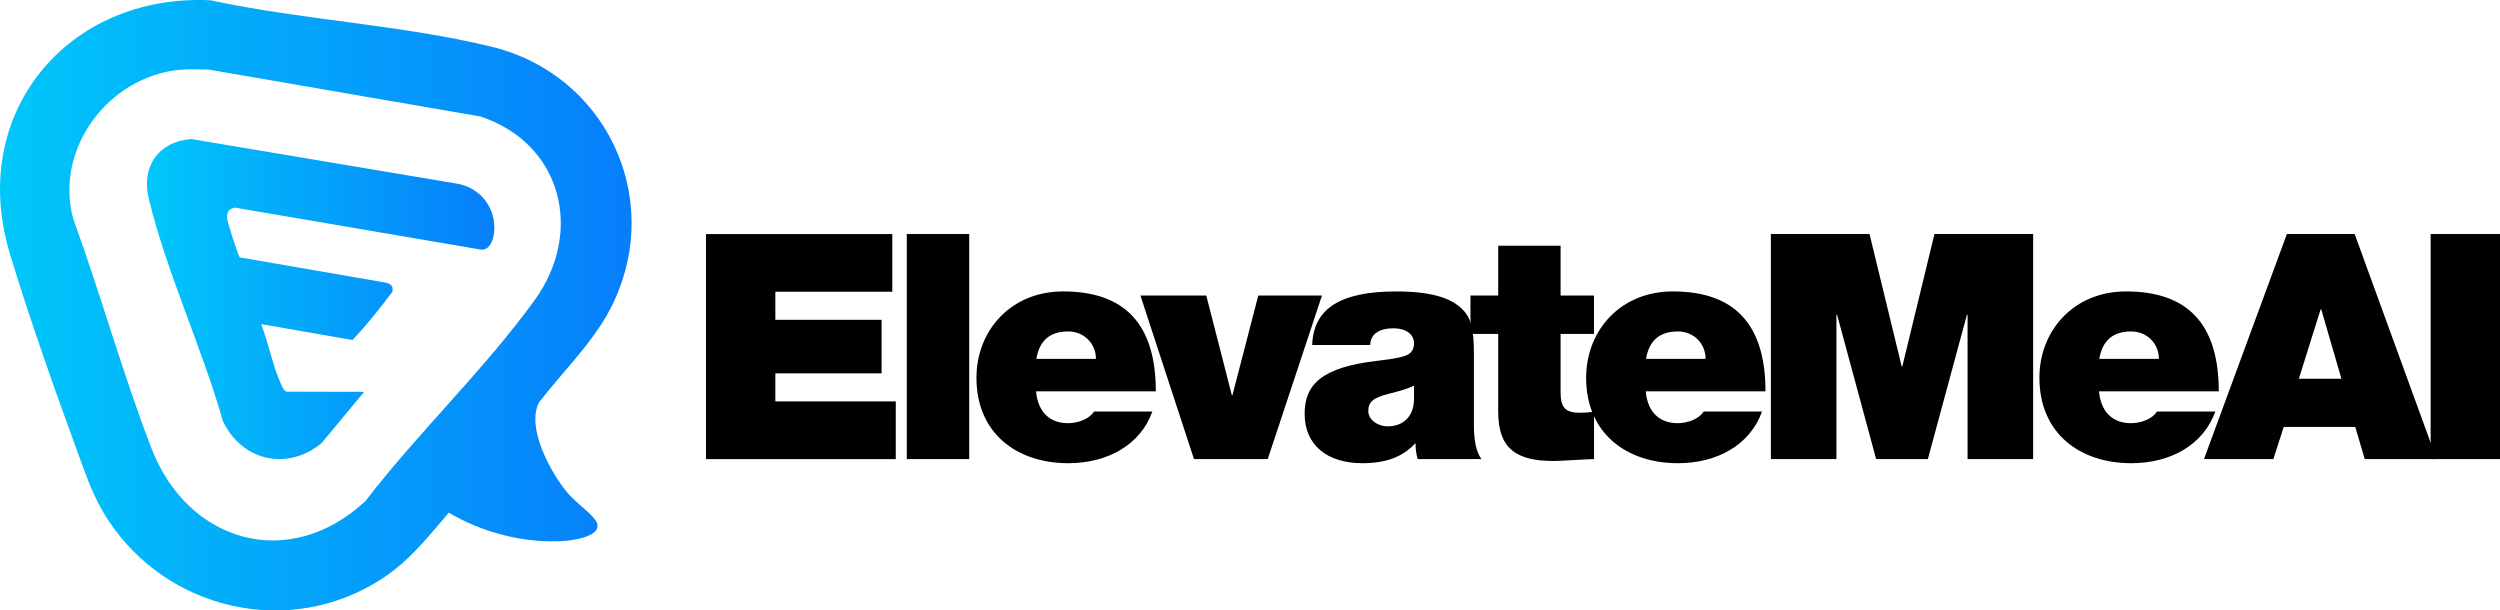
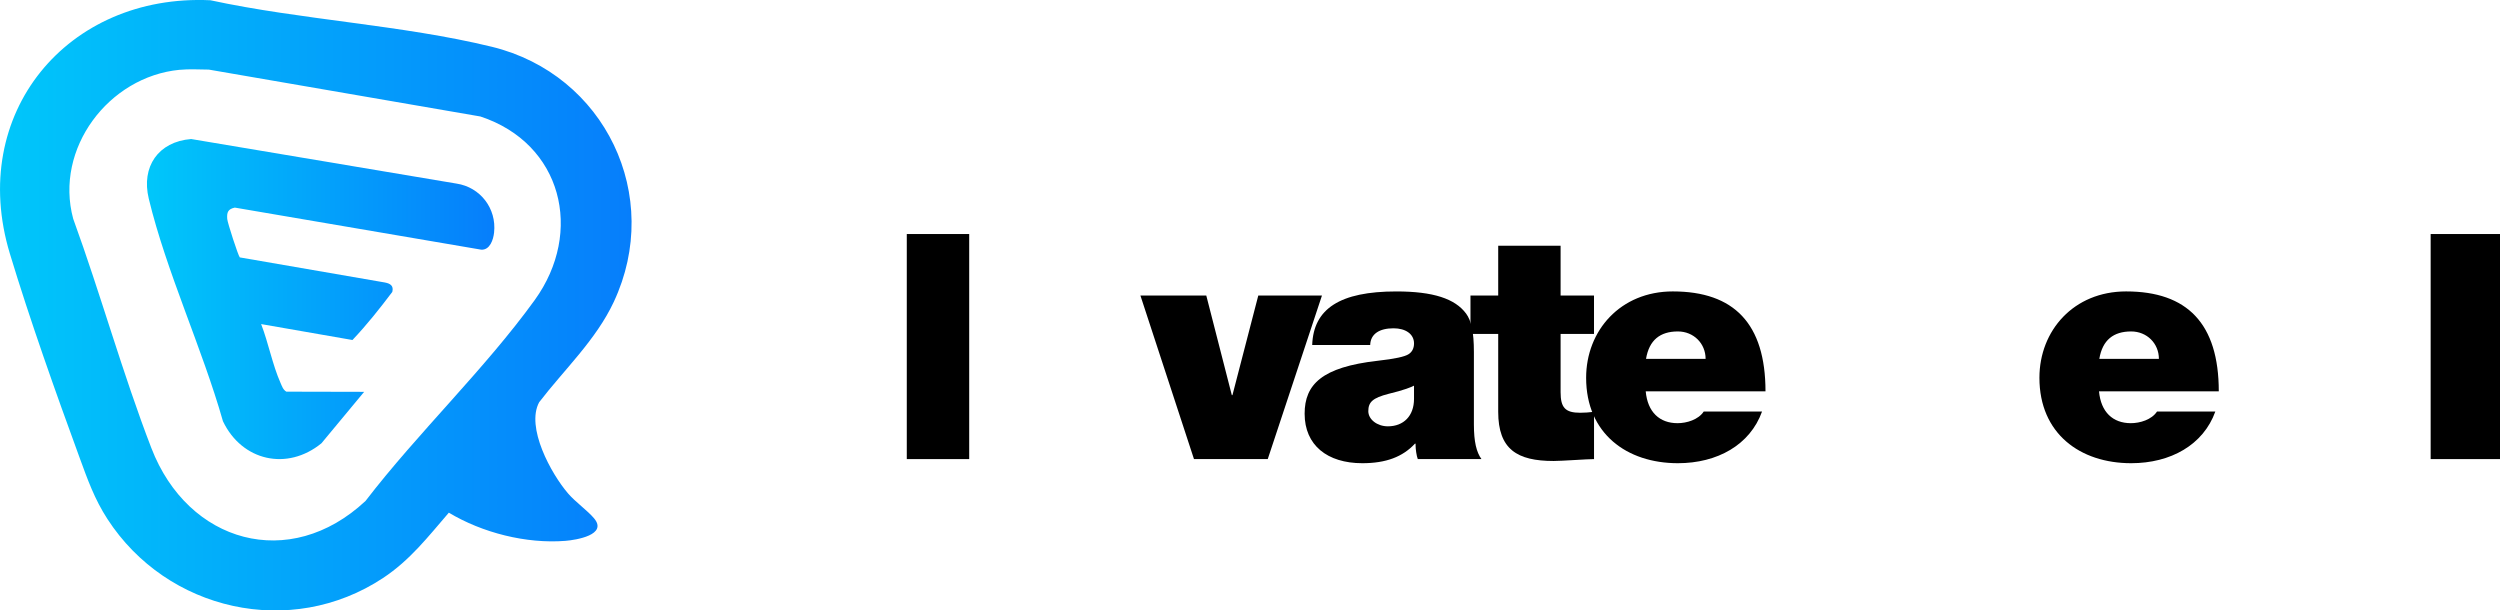
<svg xmlns="http://www.w3.org/2000/svg" xmlns:xlink="http://www.w3.org/1999/xlink" id="Layer_2" data-name="Layer 2" viewBox="0 0 978.07 238.82">
  <defs>
    <style>      .cls-1 {        fill: url(#linear-gradient-2);      }      .cls-2 {        fill: url(#linear-gradient);      }    </style>
    <linearGradient id="linear-gradient" x1="0" y1="119.41" x2="247.1" y2="119.41" gradientUnits="userSpaceOnUse">
      <stop offset="0" stop-color="#00c7fa" />
      <stop offset="1" stop-color="#067efb" />
    </linearGradient>
    <linearGradient id="linear-gradient-2" x1="57.49" y1="117" x2="193.41" y2="117" xlink:href="#linear-gradient" />
  </defs>
  <g id="Layer_1-2" data-name="Layer 1">
    <g>
      <g>
        <path class="cls-2" d="M232.41,202.78c5.46,6.46-6.98,8.48-11.22,8.82-15.31,1.21-32.52-3.17-45.59-11.03-8.17,9.46-15.16,18.57-25.75,25.57-36.16,23.89-84.51,12.85-107.8-23.06-5.07-7.82-7.75-15.4-10.92-24.06-9.37-25.61-19.4-53.77-27.27-79.8C-12.73,44.47,26.32-2.52,82.31.1c35.62,7.69,74.94,9.63,110.1,18.2,44.23,10.78,67.17,58.34,47.7,99.85-6.98,14.88-19.29,26.34-29.17,39.21-5.31,9.79,4.71,28.04,11.31,35.7,2.9,3.37,7.52,6.6,10.16,9.72ZM70.25,27.31c-27.72,2.66-49.03,30.81-41.62,58.26,10.75,29.51,19.31,60.49,30.59,89.73,14.33,37.17,54.11,48.45,83.79,20.68,20.47-26.65,46.58-51.48,66.16-78.55,19.33-26.73,10.69-61.34-21.24-71.86l-106.24-18.34c-3.8-.03-7.65-.28-11.44.09Z" />
        <path class="cls-1" d="M93.81,100.7l56.72,9.81c2.18.41,3.55,1.28,2.95,3.69-4.88,6.47-9.99,12.92-15.59,18.82l-35.73-6.23c2.81,7.21,4.45,15.94,7.55,22.93.56,1.27,1.03,2.78,2.32,3.51l30.43.07-16.71,20.13c-13.39,10.93-31.09,6.94-38.53-8.64-8.11-28.55-22.12-58.46-29.02-87.06-3.01-12.49,3.68-22.29,16.57-23.34l103.85,17.44c9.31,1.42,15.7,9.76,14.68,19.13-.3,2.81-1.61,6.84-4.97,6.73l-96.46-16.47c-2.73.59-3.17,1.88-2.97,4.48.11,1.44,4.29,14.37,4.91,14.99Z" />
      </g>
      <g>
-         <path d="M349.09,91.56v22.57h-45.75v10.98h41.56v20.96h-41.56v10.98h47.11v22.57h-74.24v-88.05h72.88Z" />
        <path d="M379.18,91.56v88.05h-24.42v-88.05h24.42Z" />
-         <path d="M452.19,153.1h-46.86c.74,8.14,5.43,12.46,12.46,12.46,3.58,0,8.14-1.36,10.24-4.56h22.81c-4.69,13.07-17.51,20.22-32.93,20.22-19.98,0-35.89-11.59-35.89-33.42,0-18.5,13.44-33.79,33.91-33.79,23.92,0,36.26,12.58,36.26,39.09ZM428.76,140.4c0-6.04-4.69-10.73-10.85-10.73-6.91,0-11.22,3.33-12.46,10.73h23.31Z" />
        <path d="M471.93,115.61l9.99,38.97h.25l10.11-38.97h24.91l-21.21,64h-28.86l-20.96-64h25.77Z" />
        <path d="M573.55,122.64c2.1,2.84,3.08,7.28,3.08,15.04v28.36c0,6.78.99,10.85,2.96,13.57h-24.91c-.49-1.23-.86-3.95-.86-5.3v-.74h-.25c-4.81,5.18-11.35,7.65-20.59,7.65-13.69,0-22.57-7.03-22.57-19.36,0-11.47,6.78-18.25,28.61-20.72,6.66-.74,10.61-1.6,12.09-2.59,1.36-.86,2.1-2.34,2.1-4.19,0-3.7-3.33-5.92-8.02-5.92-5.55,0-9,2.22-9.13,6.54h-22.69c.49-14.18,10.85-20.96,32.93-20.96,14.43,0,22.94,2.84,27.25,8.63ZM542.96,166.79c6.17,0,10.24-4.07,10.24-10.73v-5.18c-.86.49-3.82,1.73-9.99,3.21-6.17,1.6-7.89,3.21-7.89,6.78,0,3.21,3.45,5.92,7.65,5.92Z" />
        <path d="M610.55,96.13v19.48h13.07v15.04h-13.07v22.81c0,6.04,1.85,8.02,7.65,8.02,1.73,0,3.45-.12,5.43-.37v18.5c-2.71,0-12.58.74-15.79.74-14.31,0-21.7-4.56-21.7-19.24v-30.46h-10.85v-15.04h10.85v-19.48h24.42Z" />
        <path d="M690.71,153.1h-46.86c.74,8.14,5.43,12.46,12.46,12.46,3.58,0,8.14-1.36,10.24-4.56h22.81c-4.69,13.07-17.51,20.22-32.93,20.22-19.98,0-35.89-11.59-35.89-33.42,0-18.5,13.44-33.79,33.91-33.79,23.92,0,36.26,12.58,36.26,39.09ZM667.28,140.4c0-6.04-4.69-10.73-10.85-10.73-6.91,0-11.22,3.33-12.46,10.73h23.31Z" />
-         <path d="M731.41,91.56l12.58,51.79h.25l12.58-51.79h38.6v88.05h-25.65v-56.48h-.25l-15.29,56.48h-20.23l-15.29-56.48h-.25v56.48h-25.65v-88.05h38.6Z" />
        <path d="M868.05,153.1h-46.86c.74,8.14,5.43,12.46,12.46,12.46,3.58,0,8.14-1.36,10.24-4.56h22.81c-4.69,13.07-17.51,20.22-32.93,20.22-19.98,0-35.89-11.59-35.89-33.42,0-18.5,13.44-33.79,33.91-33.79,23.92,0,36.26,12.58,36.26,39.09ZM844.62,140.4c0-6.04-4.69-10.73-10.85-10.73-6.91,0-11.22,3.33-12.46,10.73h23.31Z" />
-         <path d="M921.21,91.56l32.06,88.05h-28.12l-3.7-12.58h-27.99l-4.07,12.58h-27.13l32.43-88.05h26.51ZM899.38,148.17h16.65l-7.89-27.13h-.25l-8.51,27.13Z" />
        <path d="M978.07,91.56v88.05h-27.13v-88.05h27.13Z" />
      </g>
    </g>
  </g>
</svg>